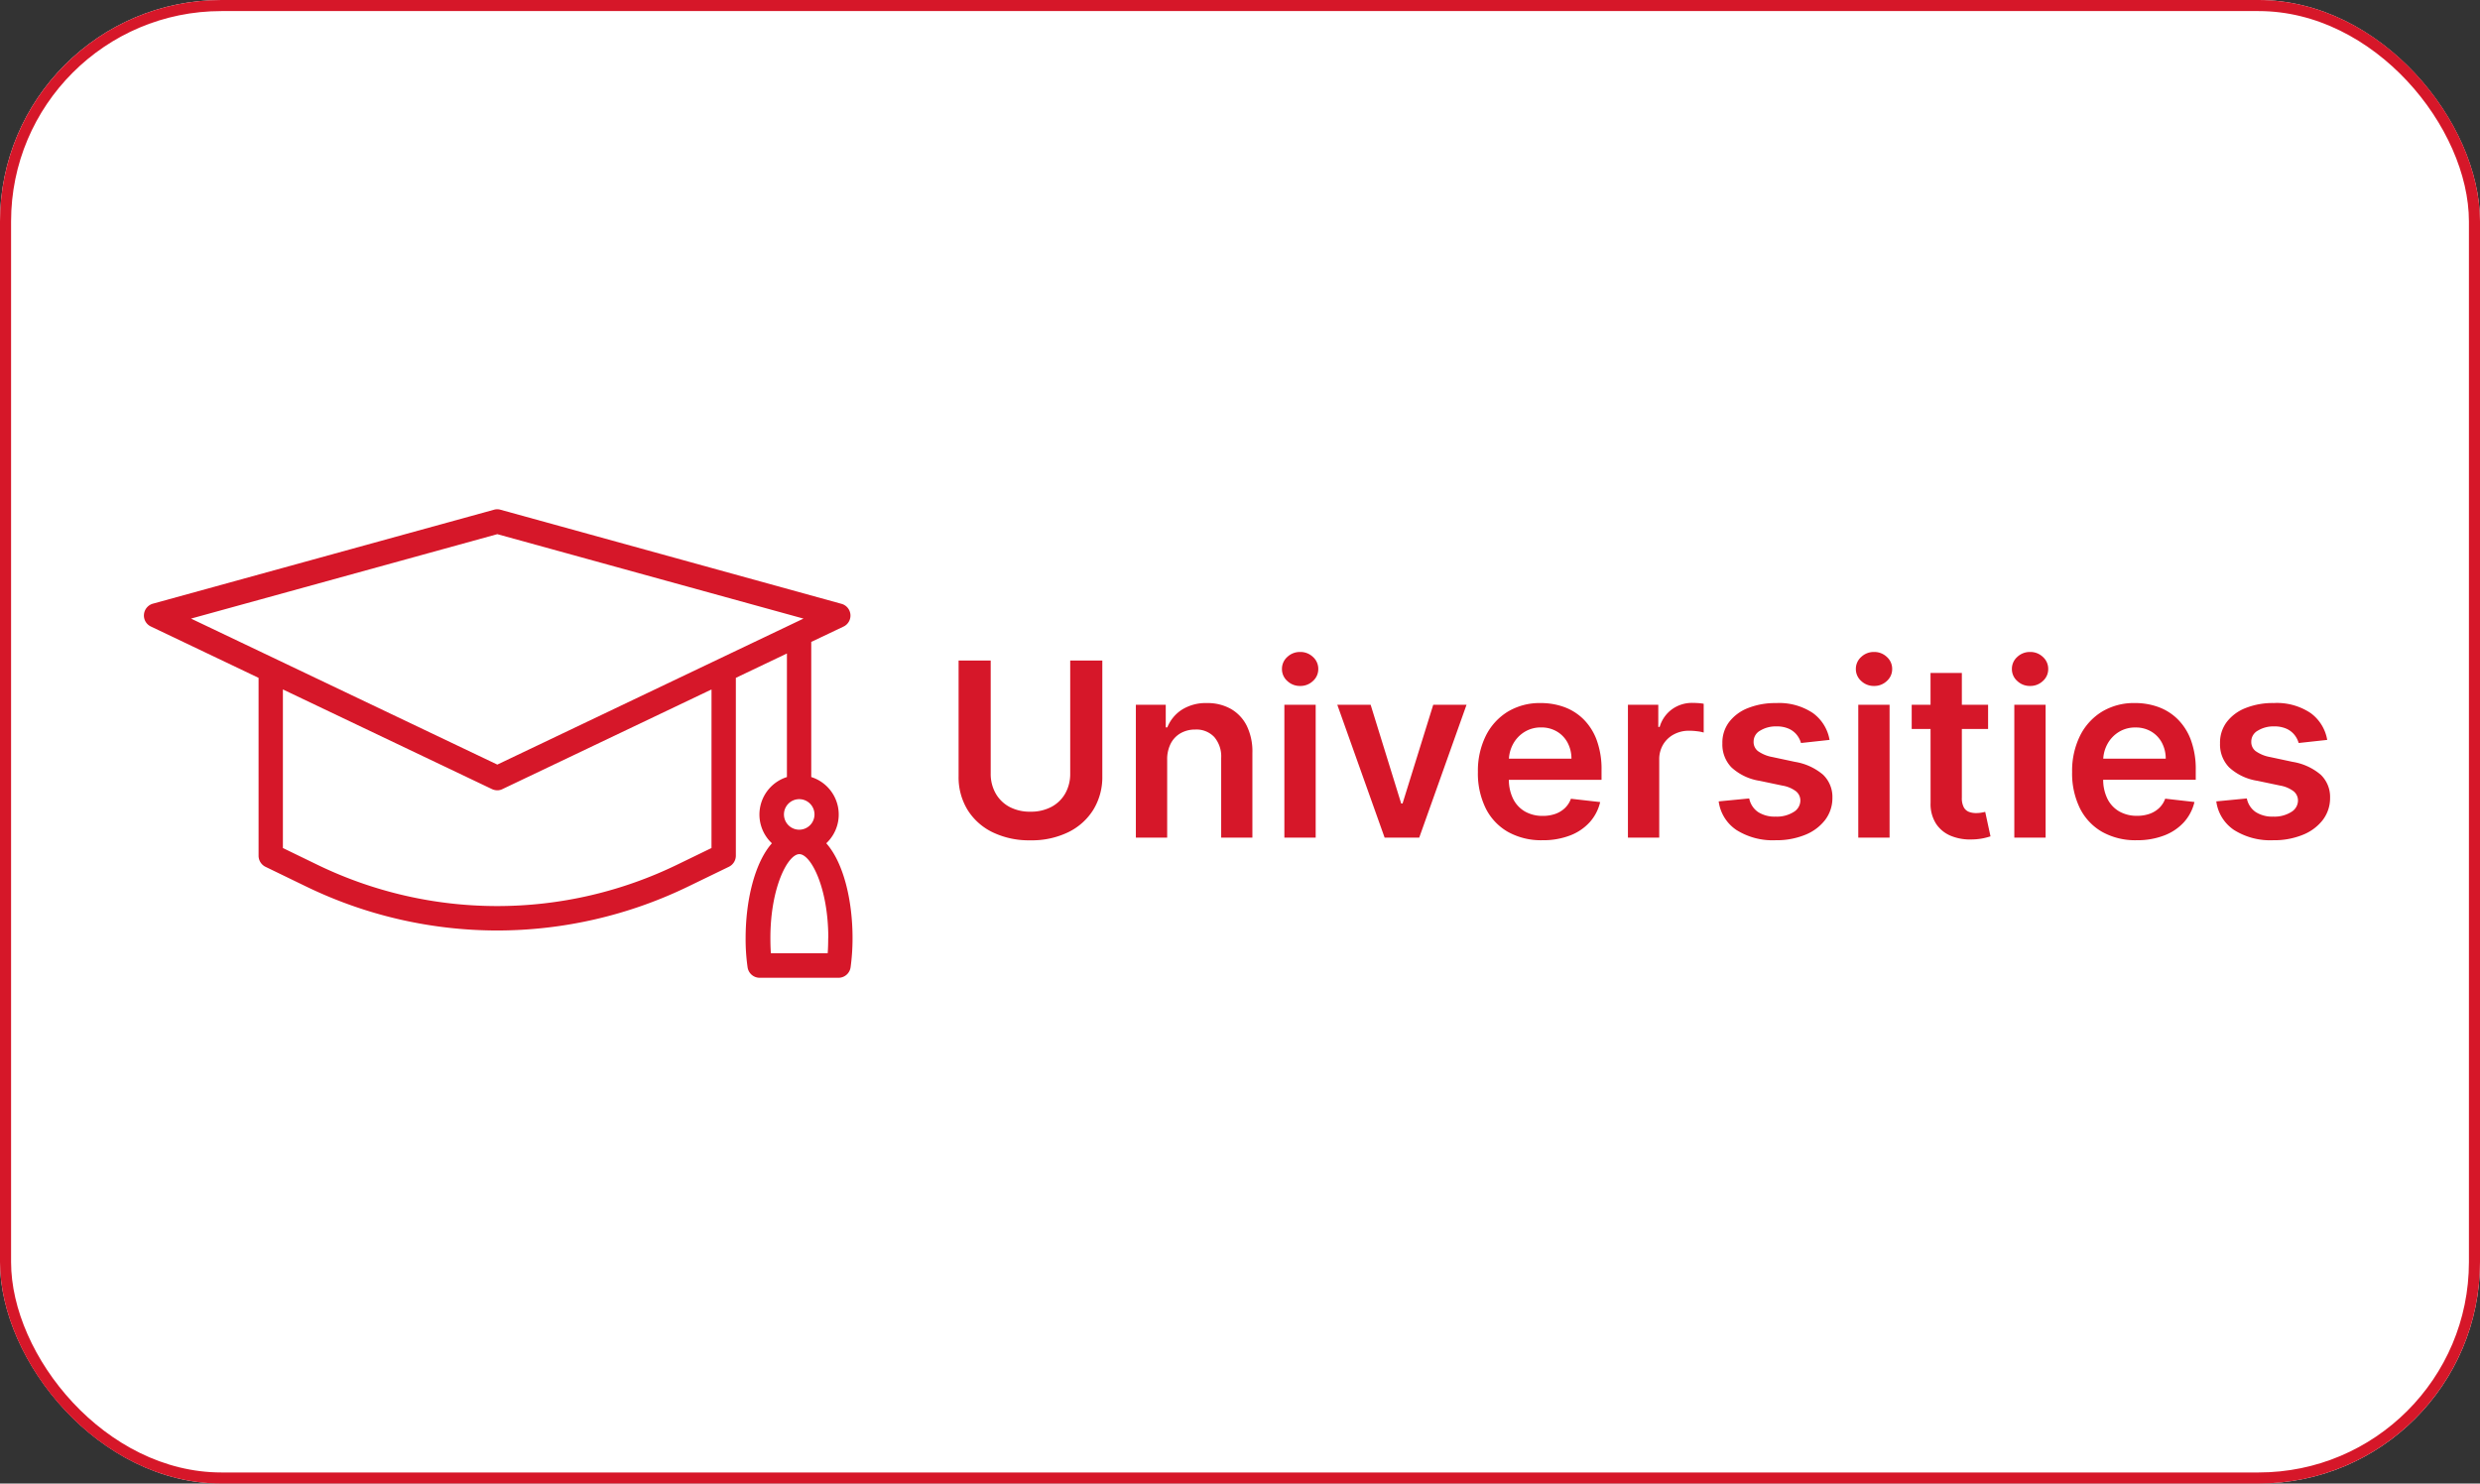
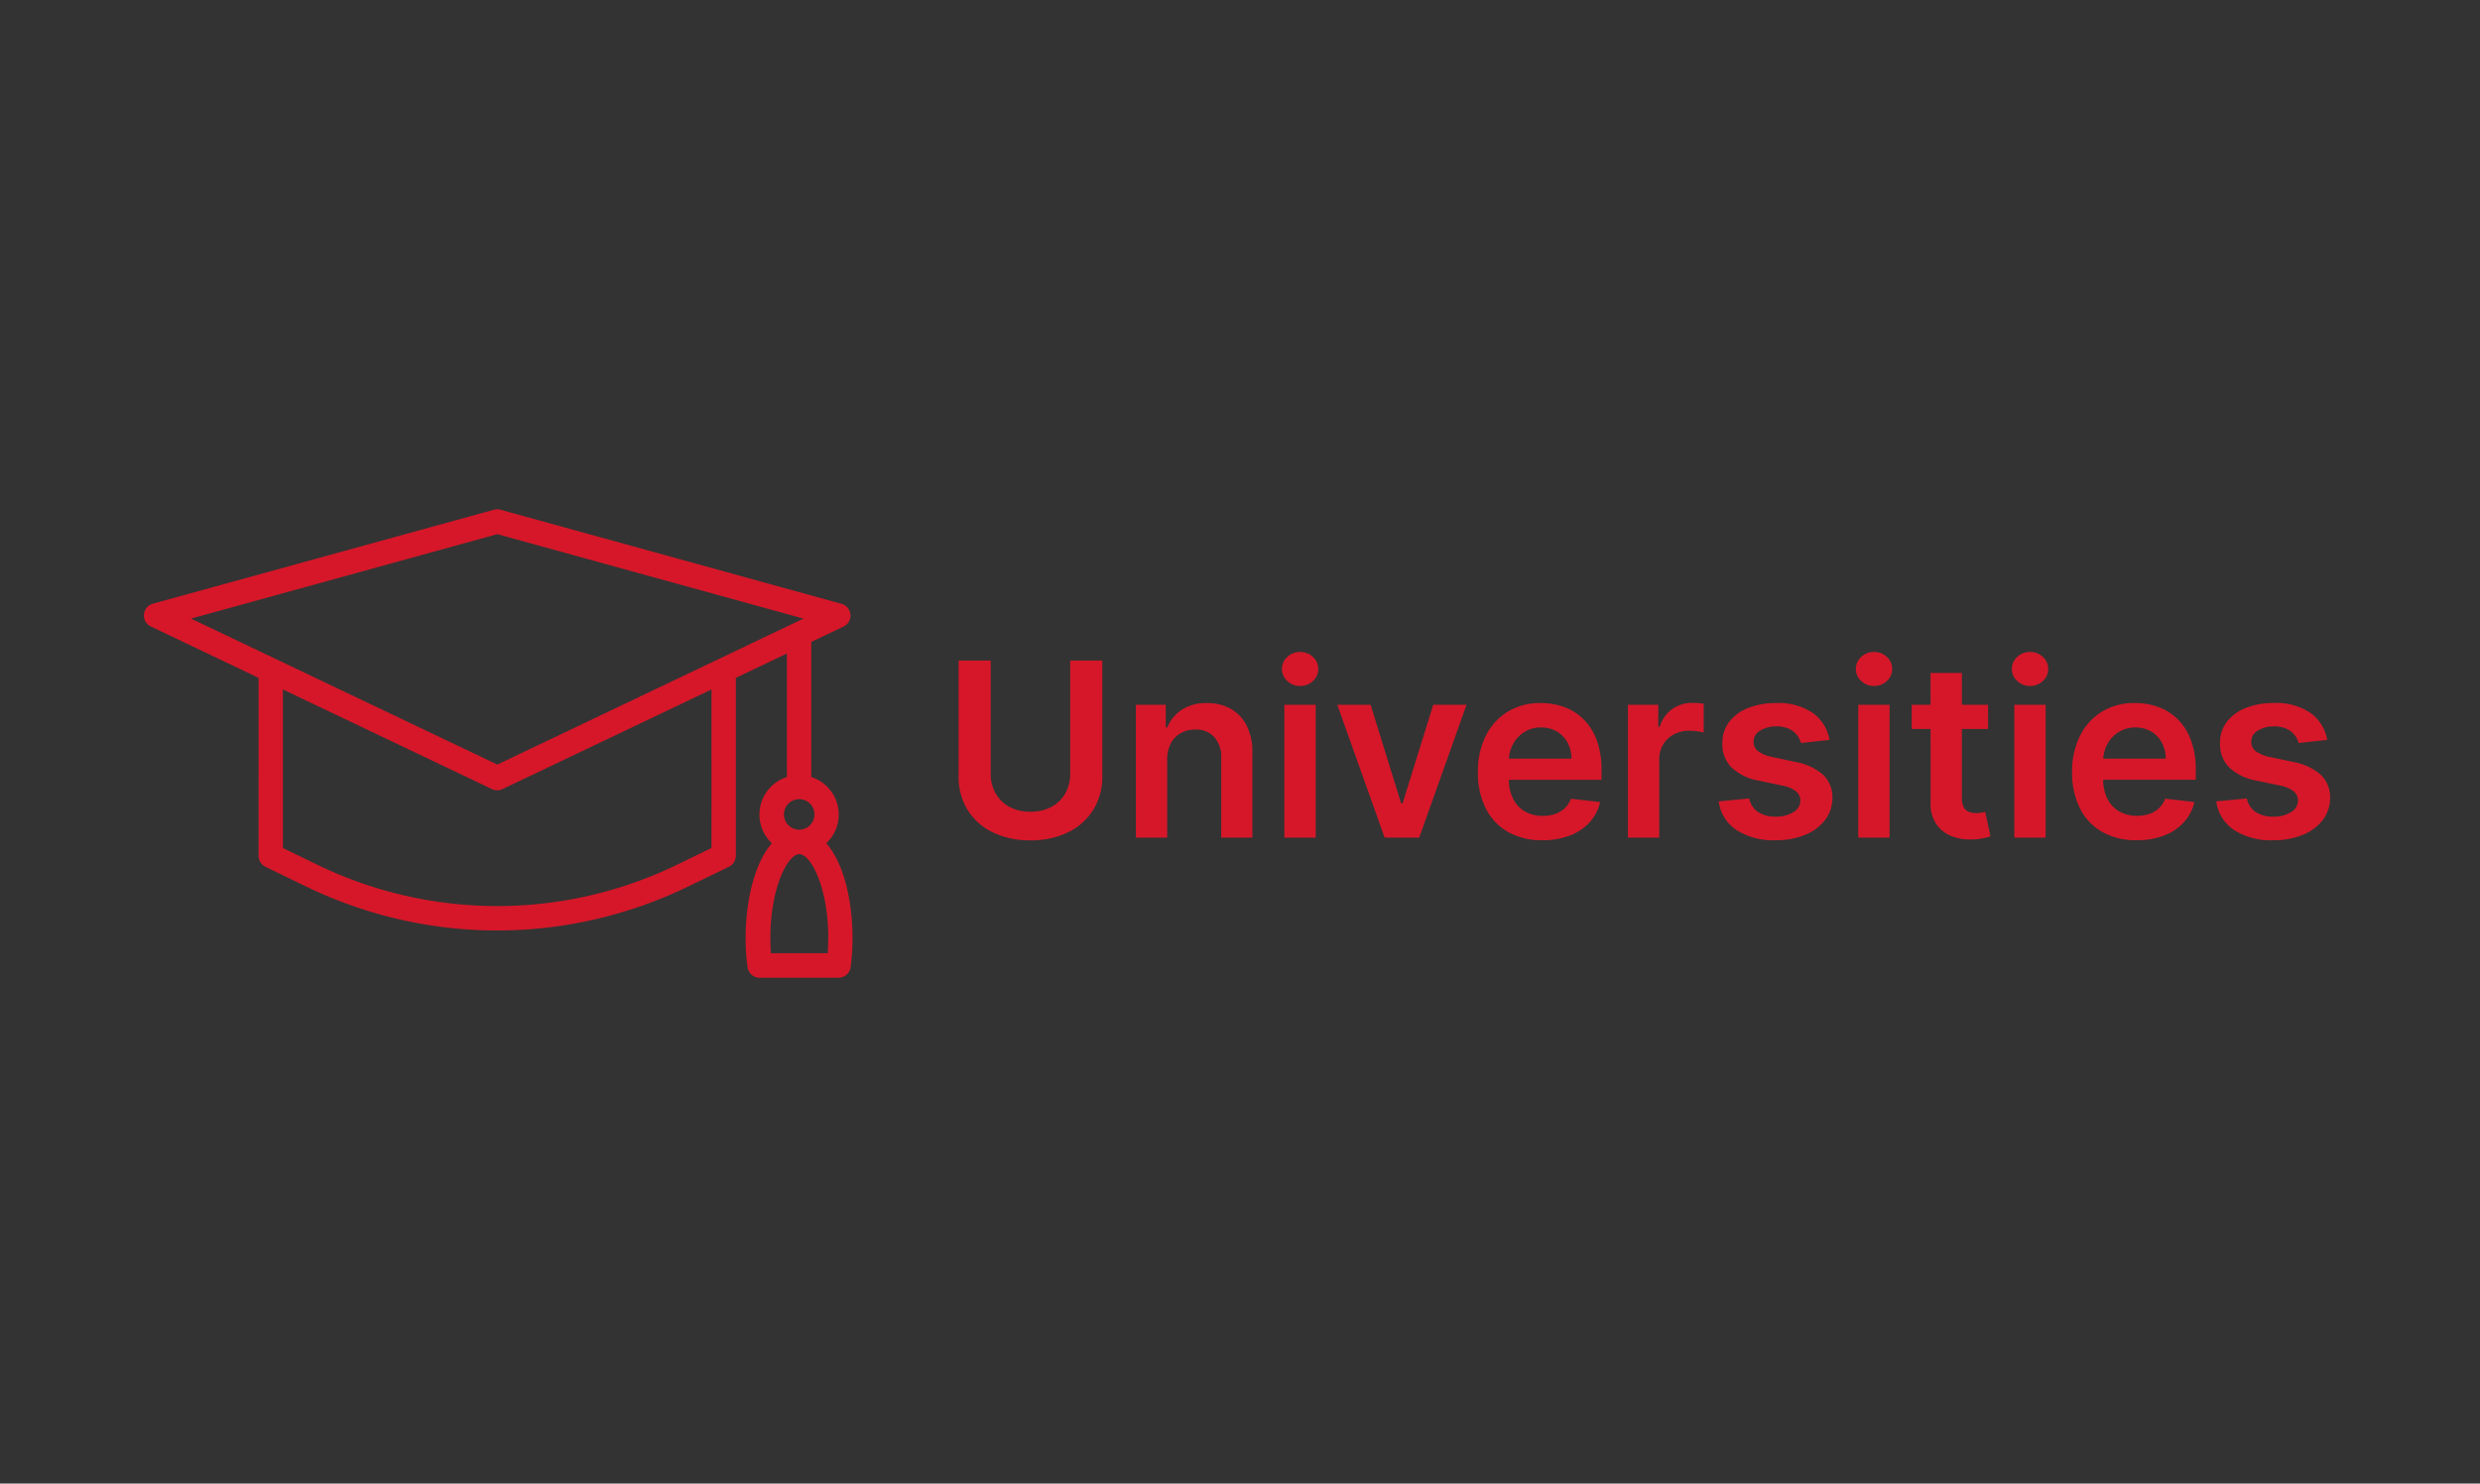
<svg xmlns="http://www.w3.org/2000/svg" width="224" height="134" viewBox="0 0 224 134">
  <rect x="0" y="0" width="224" height="134" fill="#333333" stroke="none" />
  <g id="icon-ffe-universities" transform="translate(-658 -3171)">
    <g id="Rectangle_1076" data-name="Rectangle 1076" transform="translate(658 3171)" fill="#fff" stroke="#d61729" stroke-width="1">
-       <rect width="224" height="134" rx="20" stroke="none" />
-       <rect x="0.5" y="0.5" width="223" height="133" rx="19.5" fill="none" />
-     </g>
+       </g>
    <g id="Group_1331" data-name="Group 1331" transform="translate(275 -711.01)">
      <path id="Path_882" data-name="Path 882" d="M11.664-16h2.9V-5.547a5.621,5.621,0,0,1-.809,3.023,5.49,5.49,0,0,1-2.27,2.035A7.543,7.543,0,0,1,8.07.242a7.562,7.562,0,0,1-3.422-.73A5.463,5.463,0,0,1,2.383-2.523a5.641,5.641,0,0,1-.8-3.023V-16h2.9V-5.789a3.558,3.558,0,0,0,.441,1.781A3.128,3.128,0,0,0,6.164-2.785a3.905,3.905,0,0,0,1.906.441,3.928,3.928,0,0,0,1.91-.441,3.1,3.1,0,0,0,1.246-1.223,3.583,3.583,0,0,0,.438-1.781Zm8.758,8.969V0H17.594V-12h2.7v2.039h.141a3.422,3.422,0,0,1,1.324-1.6,4.041,4.041,0,0,1,2.254-.594,4.28,4.28,0,0,1,2.168.531,3.609,3.609,0,0,1,1.438,1.539,5.287,5.287,0,0,1,.5,2.445V0H25.3V-7.2a2.687,2.687,0,0,0-.621-1.883,2.206,2.206,0,0,0-1.715-.68,2.631,2.631,0,0,0-1.316.324,2.268,2.268,0,0,0-.9.934A3.108,3.108,0,0,0,20.422-7.031ZM31.008,0V-12h2.828V0ZM32.43-13.7a1.642,1.642,0,0,1-1.156-.449,1.423,1.423,0,0,1-.484-1.082,1.432,1.432,0,0,1,.484-1.09,1.642,1.642,0,0,1,1.156-.449,1.638,1.638,0,0,1,1.16.449,1.437,1.437,0,0,1,.48,1.09,1.428,1.428,0,0,1-.48,1.082A1.638,1.638,0,0,1,32.43-13.7ZM47.461-12,43.188,0H40.063L35.789-12H38.8l2.758,8.914h.125L44.453-12ZM54.313.234A6.132,6.132,0,0,1,51.2-.52,5.042,5.042,0,0,1,49.188-2.66a7.145,7.145,0,0,1-.7-3.27,7.136,7.136,0,0,1,.707-3.254,5.323,5.323,0,0,1,1.98-2.187,5.586,5.586,0,0,1,2.992-.785,6.15,6.15,0,0,1,2.1.355,4.819,4.819,0,0,1,1.75,1.1,5.16,5.16,0,0,1,1.2,1.887,7.624,7.624,0,0,1,.438,2.723v.867H49.813V-7.133h7.125a3.065,3.065,0,0,0-.352-1.449,2.572,2.572,0,0,0-.957-1A2.722,2.722,0,0,0,54.2-9.953a2.774,2.774,0,0,0-1.523.418,2.914,2.914,0,0,0-1.02,1.094,3.143,3.143,0,0,0-.371,1.48V-5.3A3.886,3.886,0,0,0,51.672-3.5a2.7,2.7,0,0,0,1.07,1.141,3.177,3.177,0,0,0,1.609.395,3.352,3.352,0,0,0,1.117-.176,2.432,2.432,0,0,0,.867-.52,2.18,2.18,0,0,0,.555-.852l2.641.3a4.109,4.109,0,0,1-.949,1.824A4.624,4.624,0,0,1,56.8-.191,6.768,6.768,0,0,1,54.313.234ZM62.039,0V-12h2.742v2h.125a3,3,0,0,1,1.129-1.605,3.094,3.094,0,0,1,1.832-.566q.234,0,.527.02a3.865,3.865,0,0,1,.488.059v2.6a3.113,3.113,0,0,0-.566-.113,5.733,5.733,0,0,0-.746-.051,2.865,2.865,0,0,0-1.387.332,2.479,2.479,0,0,0-.965.918,2.576,2.576,0,0,0-.352,1.352V0ZM80.25-8.828l-2.578.281a2.1,2.1,0,0,0-.379-.734,1.936,1.936,0,0,0-.723-.555,2.619,2.619,0,0,0-1.109-.211,2.692,2.692,0,0,0-1.48.383,1.124,1.124,0,0,0-.59.992,1.034,1.034,0,0,0,.387.852,3.233,3.233,0,0,0,1.309.539l2.047.438A5.2,5.2,0,0,1,79.668-5.68a2.782,2.782,0,0,1,.84,2.086,3.259,3.259,0,0,1-.66,2A4.274,4.274,0,0,1,78.039-.25a6.826,6.826,0,0,1-2.656.484,6.138,6.138,0,0,1-3.547-.926,3.693,3.693,0,0,1-1.6-2.582l2.758-.266a1.943,1.943,0,0,0,.8,1.227,2.769,2.769,0,0,0,1.586.414A2.85,2.85,0,0,0,77-2.312a1.211,1.211,0,0,0,.613-1.023,1.07,1.07,0,0,0-.395-.852A2.812,2.812,0,0,0,75.992-4.7l-2.047-.43a4.851,4.851,0,0,1-2.555-1.215,2.963,2.963,0,0,1-.82-2.168,3.078,3.078,0,0,1,.605-1.926,3.949,3.949,0,0,1,1.711-1.266,6.654,6.654,0,0,1,2.535-.449,5.481,5.481,0,0,1,3.324.9A3.784,3.784,0,0,1,80.25-8.828ZM82.844,0V-12h2.828V0Zm1.422-13.7a1.642,1.642,0,0,1-1.156-.449,1.423,1.423,0,0,1-.484-1.082,1.432,1.432,0,0,1,.484-1.09,1.642,1.642,0,0,1,1.156-.449,1.638,1.638,0,0,1,1.16.449,1.437,1.437,0,0,1,.48,1.09,1.428,1.428,0,0,1-.48,1.082A1.638,1.638,0,0,1,84.266-13.7ZM94.57-12v2.188h-6.9V-12Zm-5.2-2.875H92.2V-3.609a1.75,1.75,0,0,0,.176.871.906.906,0,0,0,.465.41,1.8,1.8,0,0,0,.641.109,2.833,2.833,0,0,0,.488-.039q.223-.039.34-.07l.477,2.211a6.375,6.375,0,0,1-.645.172,5.378,5.378,0,0,1-1.02.109A4.57,4.57,0,0,1,91.211-.16a2.93,2.93,0,0,1-1.348-1.105,3.286,3.286,0,0,1-.488-1.875ZM96.938,0V-12h2.828V0Zm1.422-13.7a1.642,1.642,0,0,1-1.156-.449,1.423,1.423,0,0,1-.484-1.082,1.432,1.432,0,0,1,.484-1.09,1.642,1.642,0,0,1,1.156-.449,1.638,1.638,0,0,1,1.16.449,1.437,1.437,0,0,1,.48,1.09,1.428,1.428,0,0,1-.48,1.082A1.638,1.638,0,0,1,98.359-13.7ZM107.984.234a6.132,6.132,0,0,1-3.113-.754,5.042,5.042,0,0,1-2.012-2.141,7.145,7.145,0,0,1-.7-3.27,7.136,7.136,0,0,1,.707-3.254,5.323,5.323,0,0,1,1.98-2.187,5.586,5.586,0,0,1,2.992-.785,6.15,6.15,0,0,1,2.1.355,4.819,4.819,0,0,1,1.75,1.1,5.16,5.16,0,0,1,1.2,1.887,7.624,7.624,0,0,1,.438,2.723v.867h-9.836V-7.133h7.125a3.066,3.066,0,0,0-.352-1.449,2.572,2.572,0,0,0-.957-1,2.722,2.722,0,0,0-1.426-.367,2.774,2.774,0,0,0-1.523.418,2.914,2.914,0,0,0-1.02,1.094,3.143,3.143,0,0,0-.371,1.48V-5.3a3.886,3.886,0,0,0,.383,1.793,2.7,2.7,0,0,0,1.07,1.141,3.177,3.177,0,0,0,1.609.395,3.352,3.352,0,0,0,1.117-.176,2.432,2.432,0,0,0,.867-.52,2.18,2.18,0,0,0,.555-.852l2.641.3a4.109,4.109,0,0,1-.949,1.824,4.624,4.624,0,0,1-1.785,1.2A6.768,6.768,0,0,1,107.984.234ZM125.2-8.828l-2.578.281a2.1,2.1,0,0,0-.379-.734,1.936,1.936,0,0,0-.723-.555,2.619,2.619,0,0,0-1.109-.211,2.692,2.692,0,0,0-1.48.383,1.124,1.124,0,0,0-.59.992,1.034,1.034,0,0,0,.387.852,3.233,3.233,0,0,0,1.309.539l2.047.438a5.2,5.2,0,0,1,2.535,1.164,2.782,2.782,0,0,1,.84,2.086,3.259,3.259,0,0,1-.66,2A4.274,4.274,0,0,1,122.984-.25a6.826,6.826,0,0,1-2.656.484,6.138,6.138,0,0,1-3.547-.926,3.693,3.693,0,0,1-1.6-2.582l2.758-.266a1.943,1.943,0,0,0,.8,1.227,2.769,2.769,0,0,0,1.586.414,2.85,2.85,0,0,0,1.621-.414,1.211,1.211,0,0,0,.613-1.023,1.07,1.07,0,0,0-.395-.852,2.812,2.812,0,0,0-1.223-.516l-2.047-.43a4.851,4.851,0,0,1-2.555-1.215,2.963,2.963,0,0,1-.82-2.168,3.078,3.078,0,0,1,.605-1.926,3.949,3.949,0,0,1,1.711-1.266,6.654,6.654,0,0,1,2.535-.449,5.481,5.481,0,0,1,3.324.9A3.784,3.784,0,0,1,125.2-8.828Z" transform="translate(468 3957.669)" fill="#d61729" />
      <g id="Group_1323" data-name="Group 1323" transform="translate(2)">
        <path id="Path_10" data-name="Path 10" d="M.629,10.594l9.722,4.635V31.3a1.117,1.117,0,0,0,.618.993l3.642,1.766A39.632,39.632,0,0,0,31.9,38.05,39.632,39.632,0,0,0,49.2,34.055l3.642-1.766a1.117,1.117,0,0,0,.618-.993V15.229l4.613-2.2V24.19a3.552,3.552,0,0,0-1.357,5.981c-1.556,1.755-2.373,5.176-2.373,8.564a17.817,17.817,0,0,0,.177,2.637,1.105,1.105,0,0,0,1.093.949h7.118a1.105,1.105,0,0,0,1.093-.949A19.453,19.453,0,0,0,64,38.734c0-3.388-.806-6.8-2.373-8.564a3.552,3.552,0,0,0-1.357-5.981V11.984l2.9-1.379a1.1,1.1,0,0,0-.177-2.064L32.2.044a1.054,1.054,0,0,0-.585,0L.806,8.53A1.111,1.111,0,0,0,0,9.5a1.092,1.092,0,0,0,.629,1.093ZM51.26,30.6l-3.024,1.468a37.227,37.227,0,0,1-32.665,0L12.548,30.6V16.277l18.882,9a1.194,1.194,0,0,0,.475.11,1.032,1.032,0,0,0,.475-.11l18.882-9ZM61.8,38.723c0,.486-.011.938-.044,1.379H56.624c-.033-.441-.044-.894-.044-1.379,0-4.558,1.578-7.57,2.615-7.57s2.615,3.024,2.615,7.57ZM60.563,27.566a1.379,1.379,0,1,1-1.379-1.379A1.38,1.38,0,0,1,60.563,27.566ZM31.915,2.251,59.57,9.877,31.915,23.064,4.249,9.877Z" transform="translate(394.004 3928.007)" fill="#d61729" />
      </g>
    </g>
  </g>
</svg>